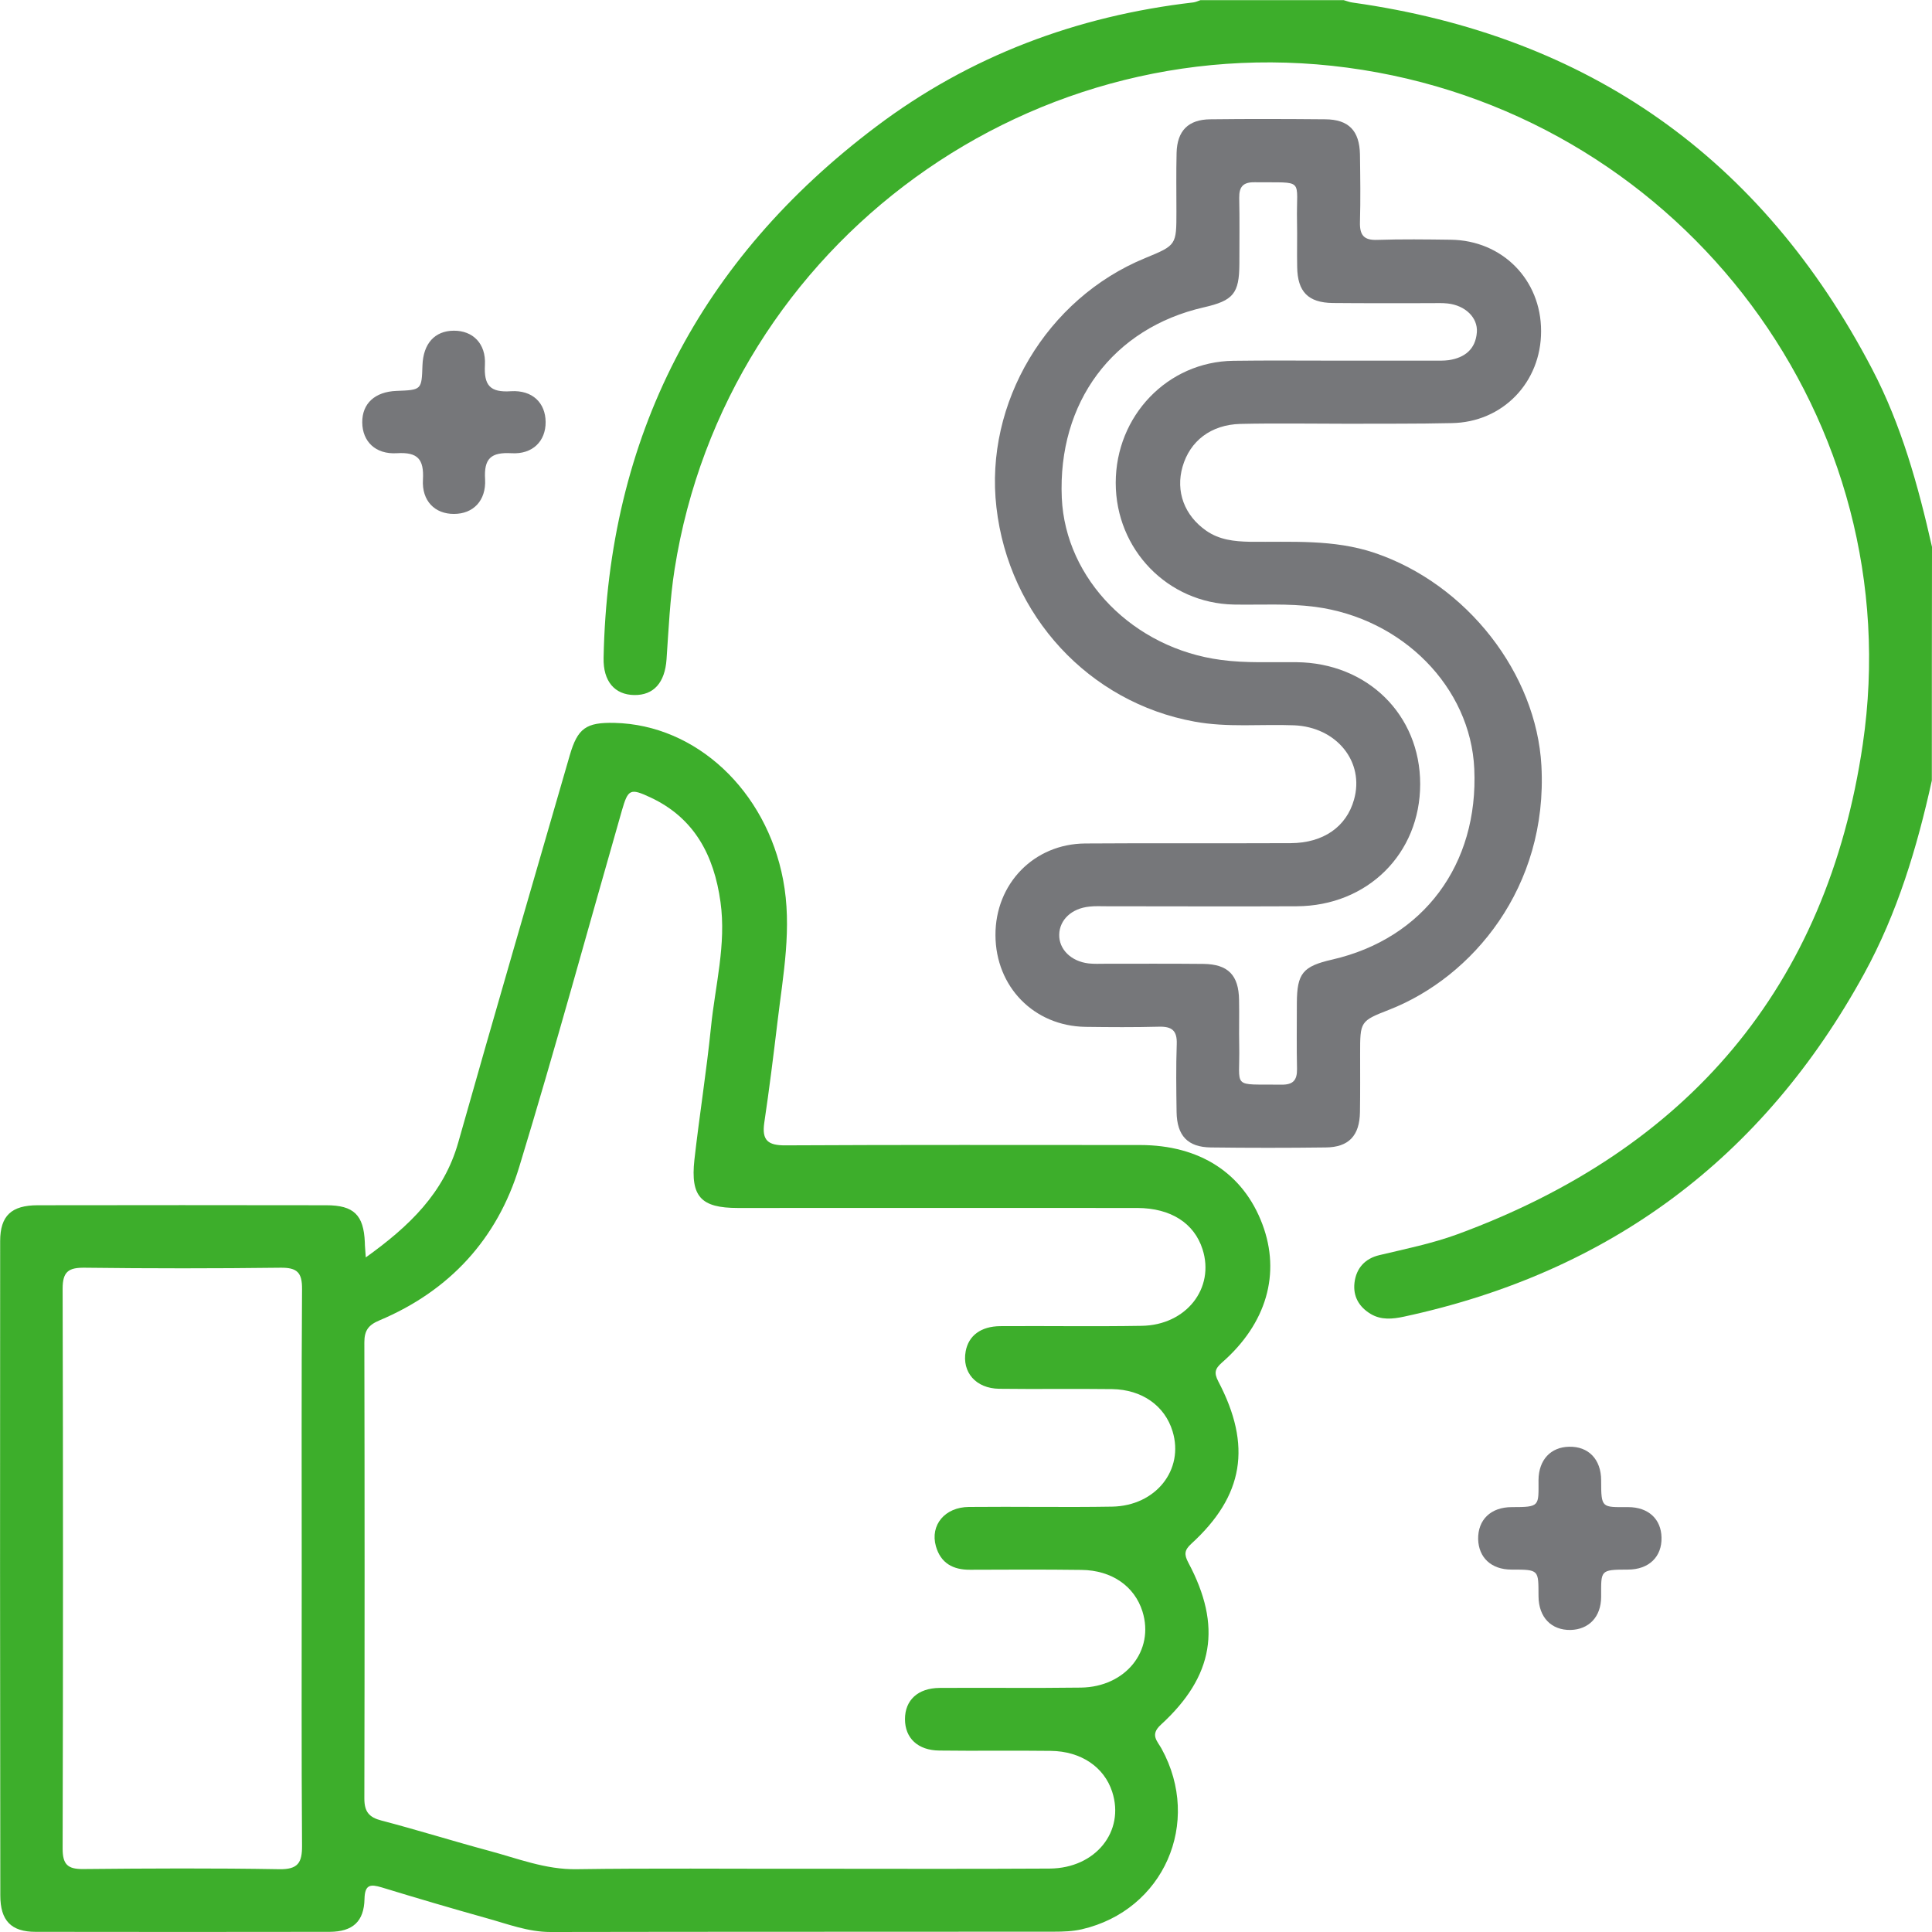
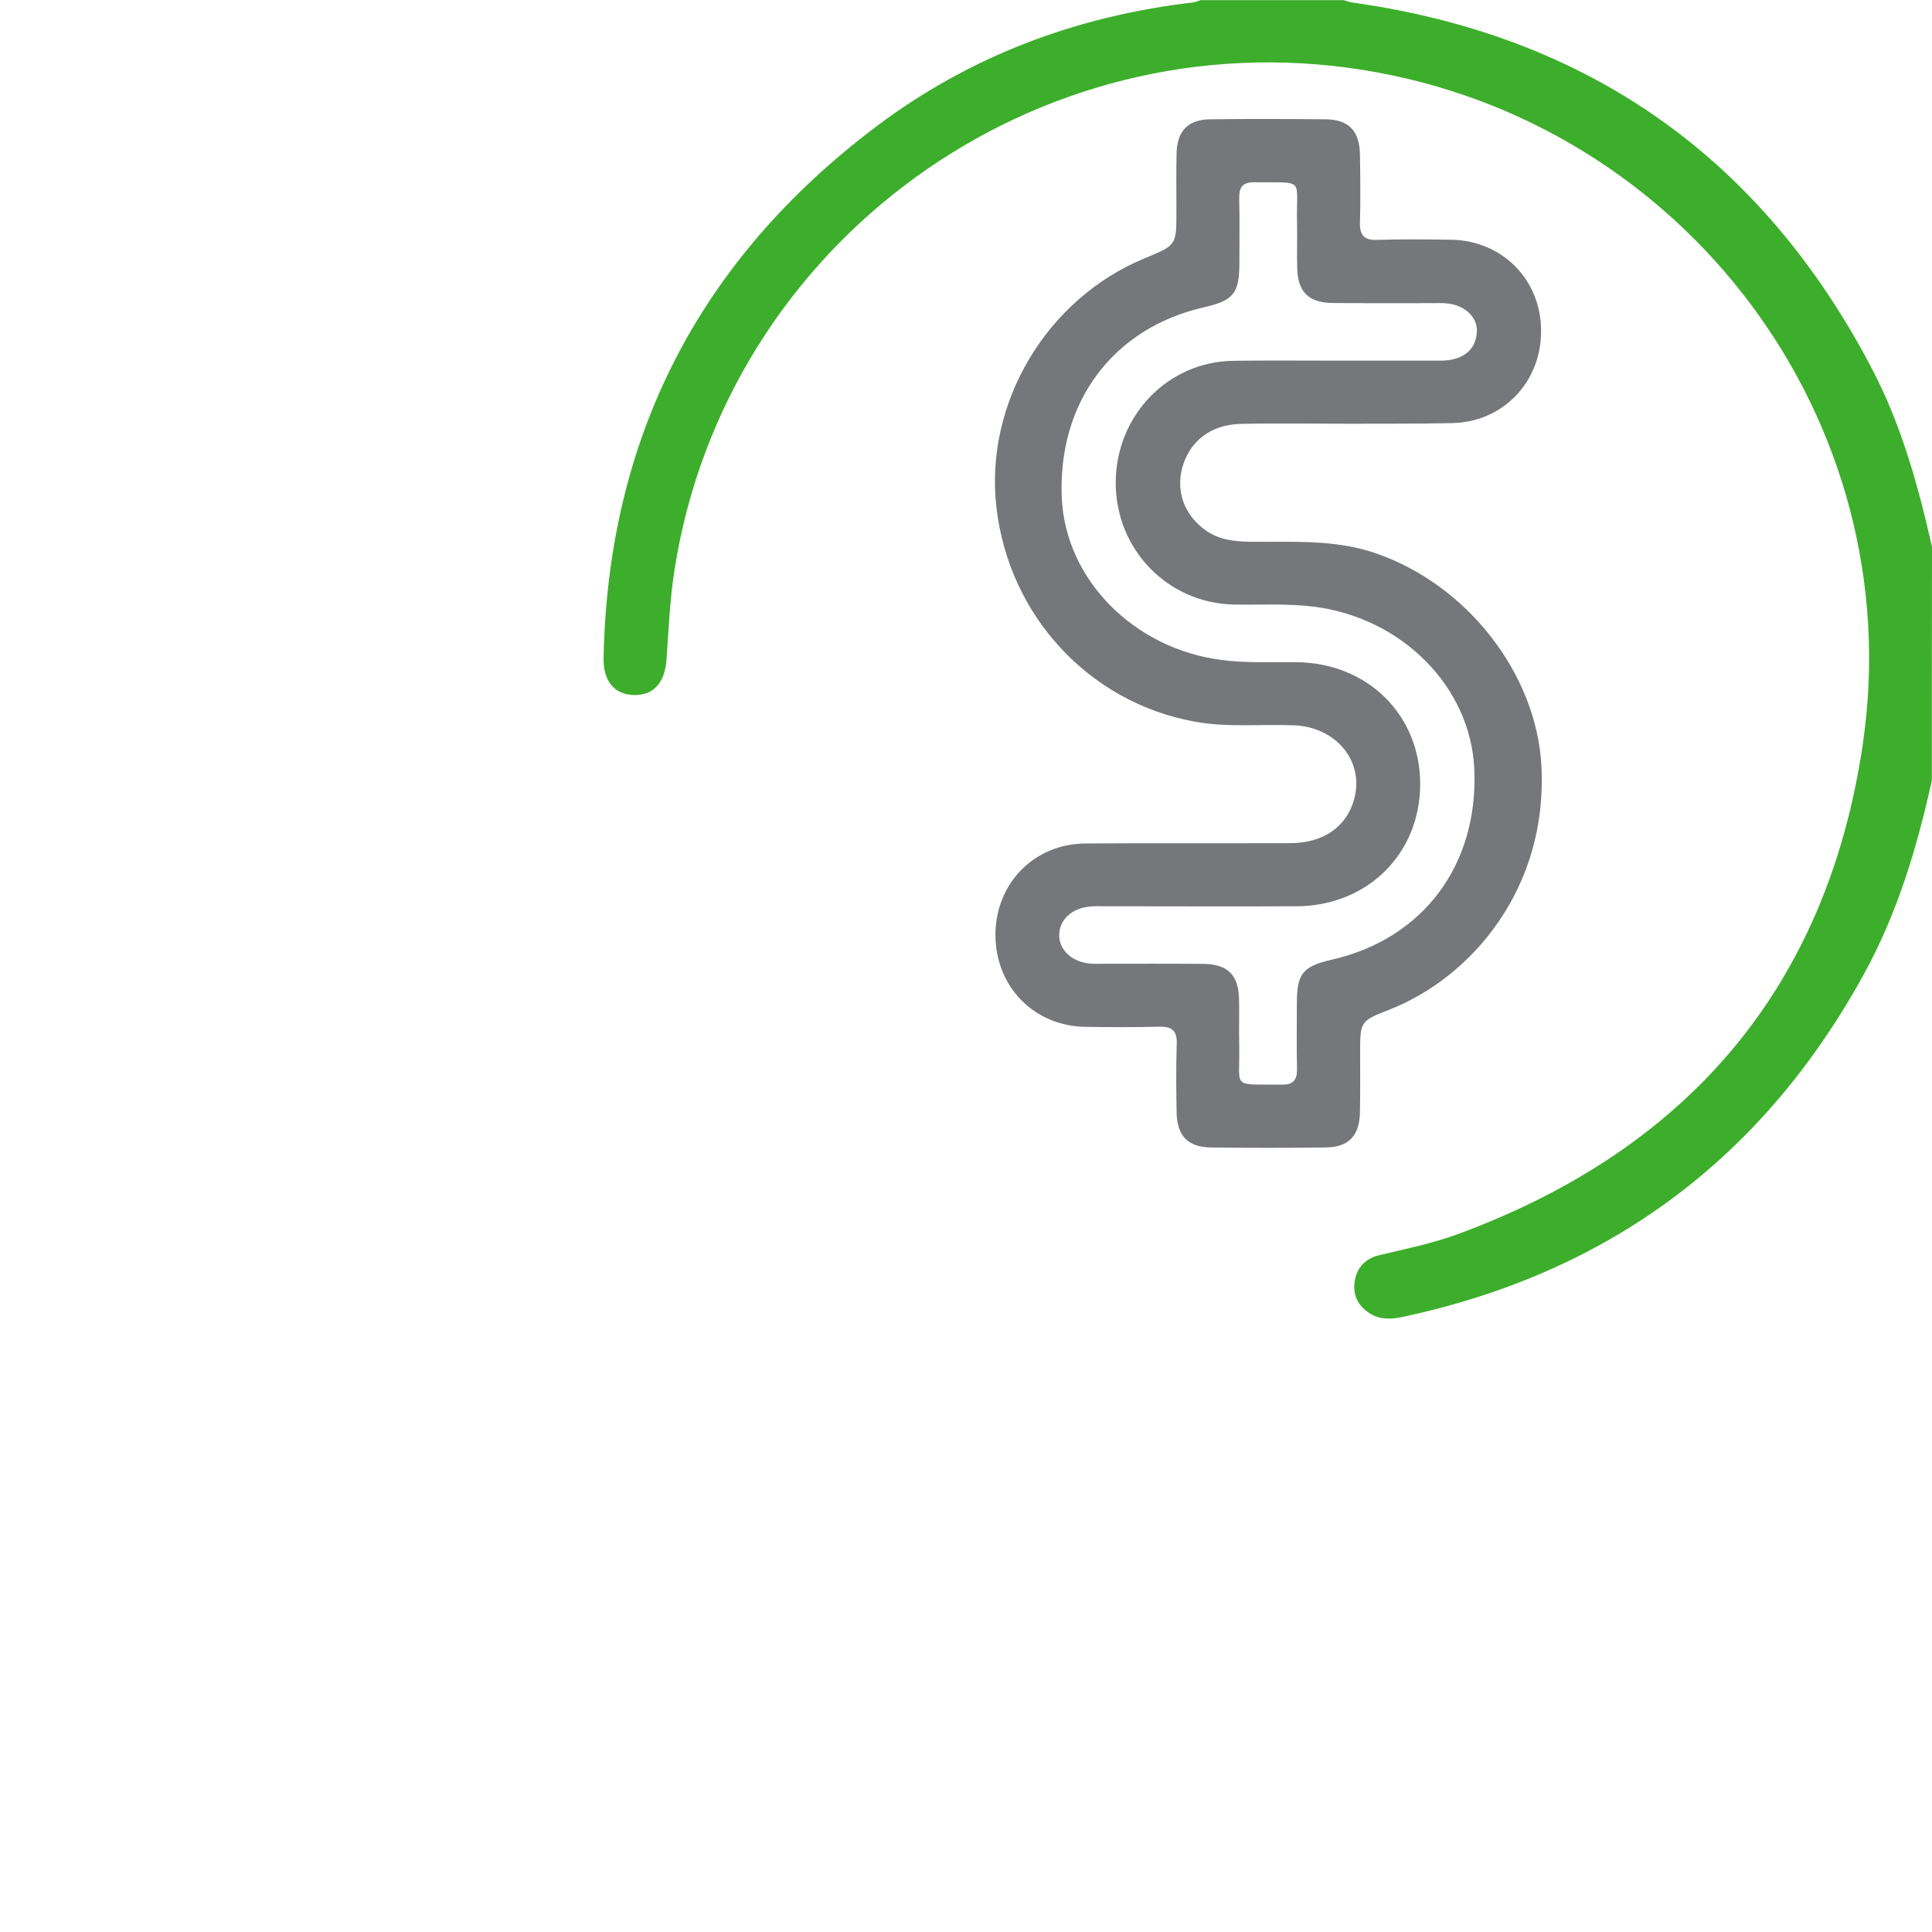
<svg xmlns="http://www.w3.org/2000/svg" version="1.1" id="Layer_1" x="0px" y="0px" viewBox="0 0 120 120" style="enable-background:new 0 0 120 120;" xml:space="preserve">
  <style type="text/css">
	.st0{fill:#3DAE2B;}
	.st1{fill:#76777A;}
</style>
  <g id="_x31_a8CAs.tif_00000043456233252564697790000016545236809052504251_">
    <g>
      <path class="st0" d="M119.99,48.48c-0.92,4.17-2.14,8.23-4.2,11.99c-6.28,11.46-15.81,18.56-28.59,21.31    c-0.7,0.15-1.4,0.22-2.05-0.16c-0.74-0.44-1.12-1.1-1.02-1.95c0.11-0.91,0.66-1.5,1.54-1.71c1.63-0.39,3.28-0.72,4.86-1.3    c14.3-5.26,22.95-15.35,25.17-30.43c2.95-20.08-11.05-38.71-31.07-41.89C64.33,1.11,45.1,15.05,41.9,35.36    c-0.29,1.84-0.37,3.72-0.5,5.59c-0.1,1.44-0.79,2.24-2.01,2.22c-1.21-0.02-1.93-0.85-1.9-2.3c0.27-13.75,5.98-24.75,16.92-33    c5.82-4.39,12.46-6.88,19.71-7.72c0.15-0.02,0.3-0.09,0.44-0.14c2.97,0,5.93,0,8.9,0c0.19,0.05,0.37,0.13,0.56,0.15    c14.65,2.06,25.41,9.65,32.26,22.76c1.82,3.48,2.86,7.24,3.72,11.05C119.99,38.8,119.99,43.64,119.99,48.48z" />
-       <path class="st0" d="M22.72,78.1c2.72-1.95,4.85-4,5.74-7.13c2.27-8.03,4.61-16.04,6.93-24.06c0.49-1.68,1.01-2.05,2.78-2.01    c5.08,0.12,9.42,4.21,10.47,9.74c0.57,2.99,0,5.9-0.35,8.84c-0.25,2.09-0.51,4.18-0.82,6.26c-0.16,1.1,0.24,1.41,1.33,1.4    c7.34-0.04,14.68-0.02,22.01-0.02c3.71,0,6.41,1.75,7.6,4.92c1.15,3.06,0.26,6.17-2.51,8.59c-0.43,0.38-0.51,0.63-0.23,1.17    c2.1,4,1.58,7.11-1.67,10.08c-0.44,0.4-0.46,0.67-0.19,1.18c2.1,3.94,1.59,7.05-1.71,10.07c-0.69,0.63-0.21,1.01,0.05,1.49    c2.52,4.59,0.13,10.03-4.95,11.21c-0.56,0.13-1.16,0.15-1.74,0.15c-10.42,0.01-20.84,0-31.26,0.02c-1.41,0-2.67-0.5-3.98-0.86    c-2.18-0.61-4.35-1.25-6.51-1.91c-0.7-0.21-1.05-0.19-1.07,0.72c-0.03,1.4-0.73,2.03-2.16,2.04c-6.09,0.01-12.18,0.01-18.27,0    c-1.52,0-2.19-0.7-2.19-2.26C0,104.18,0,90.64,0.01,77.09c0-1.58,0.7-2.23,2.34-2.23c5.97-0.01,11.94-0.01,17.92,0    c1.71,0,2.32,0.61,2.39,2.3C22.66,77.39,22.69,77.61,22.72,78.1z M49.98,116.07c5.07,0,10.15,0.02,15.22-0.01    c2.85-0.02,4.68-2.31,3.88-4.77c-0.5-1.54-1.94-2.52-3.82-2.54c-2.3-0.03-4.61,0.01-6.91-0.02c-1.34-0.01-2.14-0.77-2.14-1.95    c0-1.18,0.8-1.93,2.15-1.94c2.93-0.02,5.85,0.02,8.78-0.02c2.78-0.04,4.58-2.3,3.82-4.73c-0.49-1.56-1.9-2.56-3.79-2.58    c-2.3-0.03-4.61-0.02-6.91-0.01c-1.07,0.01-1.83-0.41-2.13-1.46c-0.37-1.32,0.56-2.43,2.05-2.44c2.97-0.03,5.93,0.03,8.9-0.02    c2.71-0.05,4.48-2.29,3.75-4.68c-0.48-1.58-1.89-2.59-3.75-2.62c-2.34-0.03-4.68,0.01-7.02-0.02c-1.45-0.02-2.32-1.03-2.08-2.33    c0.18-0.97,0.94-1.55,2.15-1.56c2.93-0.02,5.85,0.03,8.78-0.02c2.77-0.04,4.56-2.34,3.78-4.76c-0.52-1.62-1.97-2.55-4.04-2.56    c-8.27-0.01-16.55,0-24.82,0c-2.29,0-2.95-0.7-2.7-2.99c0.31-2.75,0.75-5.48,1.03-8.24c0.26-2.59,0.96-5.14,0.59-7.78    c-0.4-2.88-1.61-5.21-4.35-6.49c-1.26-0.59-1.39-0.51-1.77,0.8c-2.12,7.39-4.14,14.8-6.38,22.15c-1.36,4.47-4.33,7.7-8.68,9.53    c-0.69,0.29-0.94,0.63-0.94,1.37c0.02,9.44,0.02,18.89,0,28.33c0,0.82,0.29,1.17,1.07,1.37c2.22,0.58,4.42,1.27,6.65,1.87    c1.8,0.48,3.53,1.18,5.46,1.15C40.54,116.03,45.26,116.08,49.98,116.07z M18.74,97.52c0-5.82-0.02-11.63,0.02-17.45    c0.01-1.03-0.3-1.34-1.33-1.33c-4.06,0.05-8.12,0.05-12.18,0c-0.99-0.01-1.36,0.24-1.36,1.3c0.03,11.59,0.03,23.18,0,34.78    c0,0.97,0.3,1.28,1.27,1.27c4.06-0.04,8.12-0.06,12.18,0.01c1.17,0.02,1.43-0.4,1.42-1.48C18.72,108.92,18.74,103.22,18.74,97.52z    " />
      <path class="st1" d="M83.71,26.32c-2.22,0-4.45-0.04-6.67,0.01c-1.83,0.05-3.13,1.06-3.59,2.66c-0.44,1.53,0.11,3.03,1.48,3.98    c0.81,0.56,1.73,0.66,2.68,0.68c2.6,0.03,5.21-0.17,7.77,0.69c5.76,1.95,10.05,7.52,10.36,13.22c0.41,7.56-4.29,13.13-9.44,15.15    c-1.82,0.71-1.82,0.73-1.82,2.73c0,1.21,0.01,2.42-0.01,3.63c-0.02,1.47-0.7,2.19-2.13,2.2c-2.38,0.03-4.76,0.03-7.14,0    c-1.43-0.02-2.1-0.73-2.12-2.21c-0.02-1.4-0.04-2.81,0.01-4.21c0.03-0.83-0.29-1.1-1.1-1.08c-1.52,0.04-3.04,0.03-4.57,0.01    c-3.2-0.05-5.58-2.49-5.59-5.7c-0.01-3.19,2.39-5.67,5.58-5.69c4.25-0.03,8.51,0,12.76-0.02c2.03-0.01,3.46-1.02,3.93-2.7    c0.67-2.35-1.08-4.51-3.72-4.62c-2.06-0.08-4.13,0.15-6.19-0.23c-6.54-1.19-11.53-6.57-12.3-13.31    c-0.75-6.48,3.12-12.97,9.24-15.48c1.94-0.8,1.94-0.8,1.94-2.89c0-1.21-0.02-2.42,0.01-3.63c0.03-1.38,0.72-2.09,2.1-2.1    c2.38-0.03,4.76-0.02,7.14,0c1.45,0.01,2.12,0.71,2.15,2.18c0.02,1.4,0.04,2.81,0,4.21c-0.02,0.8,0.24,1.13,1.07,1.1    c1.52-0.05,3.04-0.03,4.57-0.01c3.2,0.04,5.61,2.48,5.61,5.67c0.01,3.19-2.39,5.68-5.57,5.72C88,26.33,85.85,26.31,83.71,26.32    C83.71,26.31,83.71,26.32,83.71,26.32z M82.85,22.4C82.85,22.4,82.85,22.4,82.85,22.4c2.07,0,4.14,0,6.2,0    c0.31,0,0.63,0.01,0.93-0.03c1-0.15,1.67-0.68,1.75-1.73c0.07-0.91-0.72-1.67-1.81-1.79c-0.35-0.04-0.7-0.02-1.05-0.02    c-2.03,0-4.06,0.01-6.09-0.01c-1.53-0.02-2.19-0.7-2.21-2.24c-0.02-0.94,0.01-1.87-0.01-2.81c-0.06-2.76,0.55-2.41-2.63-2.45    c-0.71-0.01-0.97,0.27-0.96,0.97c0.03,1.37,0.01,2.73,0.01,4.1c-0.01,1.84-0.37,2.28-2.21,2.7c-5.65,1.29-9.08,5.9-8.82,11.84    c0.23,5.06,4.46,9.35,9.9,10.06c1.56,0.21,3.12,0.12,4.67,0.14c4.41,0.04,7.69,3.26,7.69,7.57c0,4.32-3.27,7.57-7.67,7.59    c-3.94,0.02-7.88,0-11.82,0c-0.35,0-0.7-0.02-1.05,0.02c-1.11,0.11-1.86,0.82-1.88,1.74c-0.02,0.91,0.73,1.66,1.82,1.79    c0.35,0.04,0.7,0.02,1.05,0.02c2.03,0,4.06-0.01,6.09,0.01c1.53,0.02,2.19,0.7,2.21,2.24c0.02,0.94-0.01,1.87,0.01,2.81    c0.06,2.76-0.55,2.41,2.63,2.45c0.71,0.01,0.97-0.27,0.96-0.97c-0.03-1.37-0.01-2.73-0.01-4.1c0.01-1.84,0.36-2.28,2.2-2.7    c5.66-1.3,9.09-5.9,8.82-11.85c-0.23-5.07-4.46-9.35-9.9-10.06c-1.68-0.22-3.35-0.11-5.03-0.14c-4.1-0.08-7.34-3.41-7.34-7.56    c0-4.16,3.22-7.53,7.31-7.58C78.71,22.38,80.78,22.4,82.85,22.4z" />
-       <path class="st1" d="M28.2,31.92c-1.18,0.01-2.01-0.8-1.93-2.13c0.07-1.27-0.32-1.72-1.62-1.64c-1.34,0.08-2.14-0.74-2.15-1.91    c-0.01-1.18,0.79-1.91,2.13-1.96c1.56-0.06,1.56-0.06,1.61-1.59c0.05-1.35,0.76-2.14,1.94-2.15c1.18-0.01,2.01,0.79,1.94,2.12    c-0.07,1.27,0.31,1.73,1.62,1.64c1.34-0.08,2.14,0.73,2.15,1.91c0.01,1.18-0.8,2.02-2.12,1.94c-1.27-0.07-1.72,0.32-1.64,1.62    C30.2,31.11,29.38,31.92,28.2,31.92z" />
-       <path class="st1" d="M97.46,89.86c1.19-0.03,1.99,0.77,1.99,2.09c0,1.75,0.04,1.66,1.68,1.66c1.27,0,2.05,0.76,2.07,1.89    c0.03,1.18-0.77,1.99-2.09,1.99c-1.75,0-1.66,0.05-1.66,1.68c0,1.27-0.77,2.04-1.9,2.07c-1.18,0.02-1.98-0.77-1.99-2.09    c-0.01-1.65,0.06-1.66-1.68-1.66c-1.27,0-2.04-0.76-2.07-1.89c-0.02-1.19,0.77-1.99,2.09-1.99c1.77,0,1.66-0.06,1.66-1.68    C95.57,90.66,96.33,89.88,97.46,89.86z" />
    </g>
  </g>
</svg>